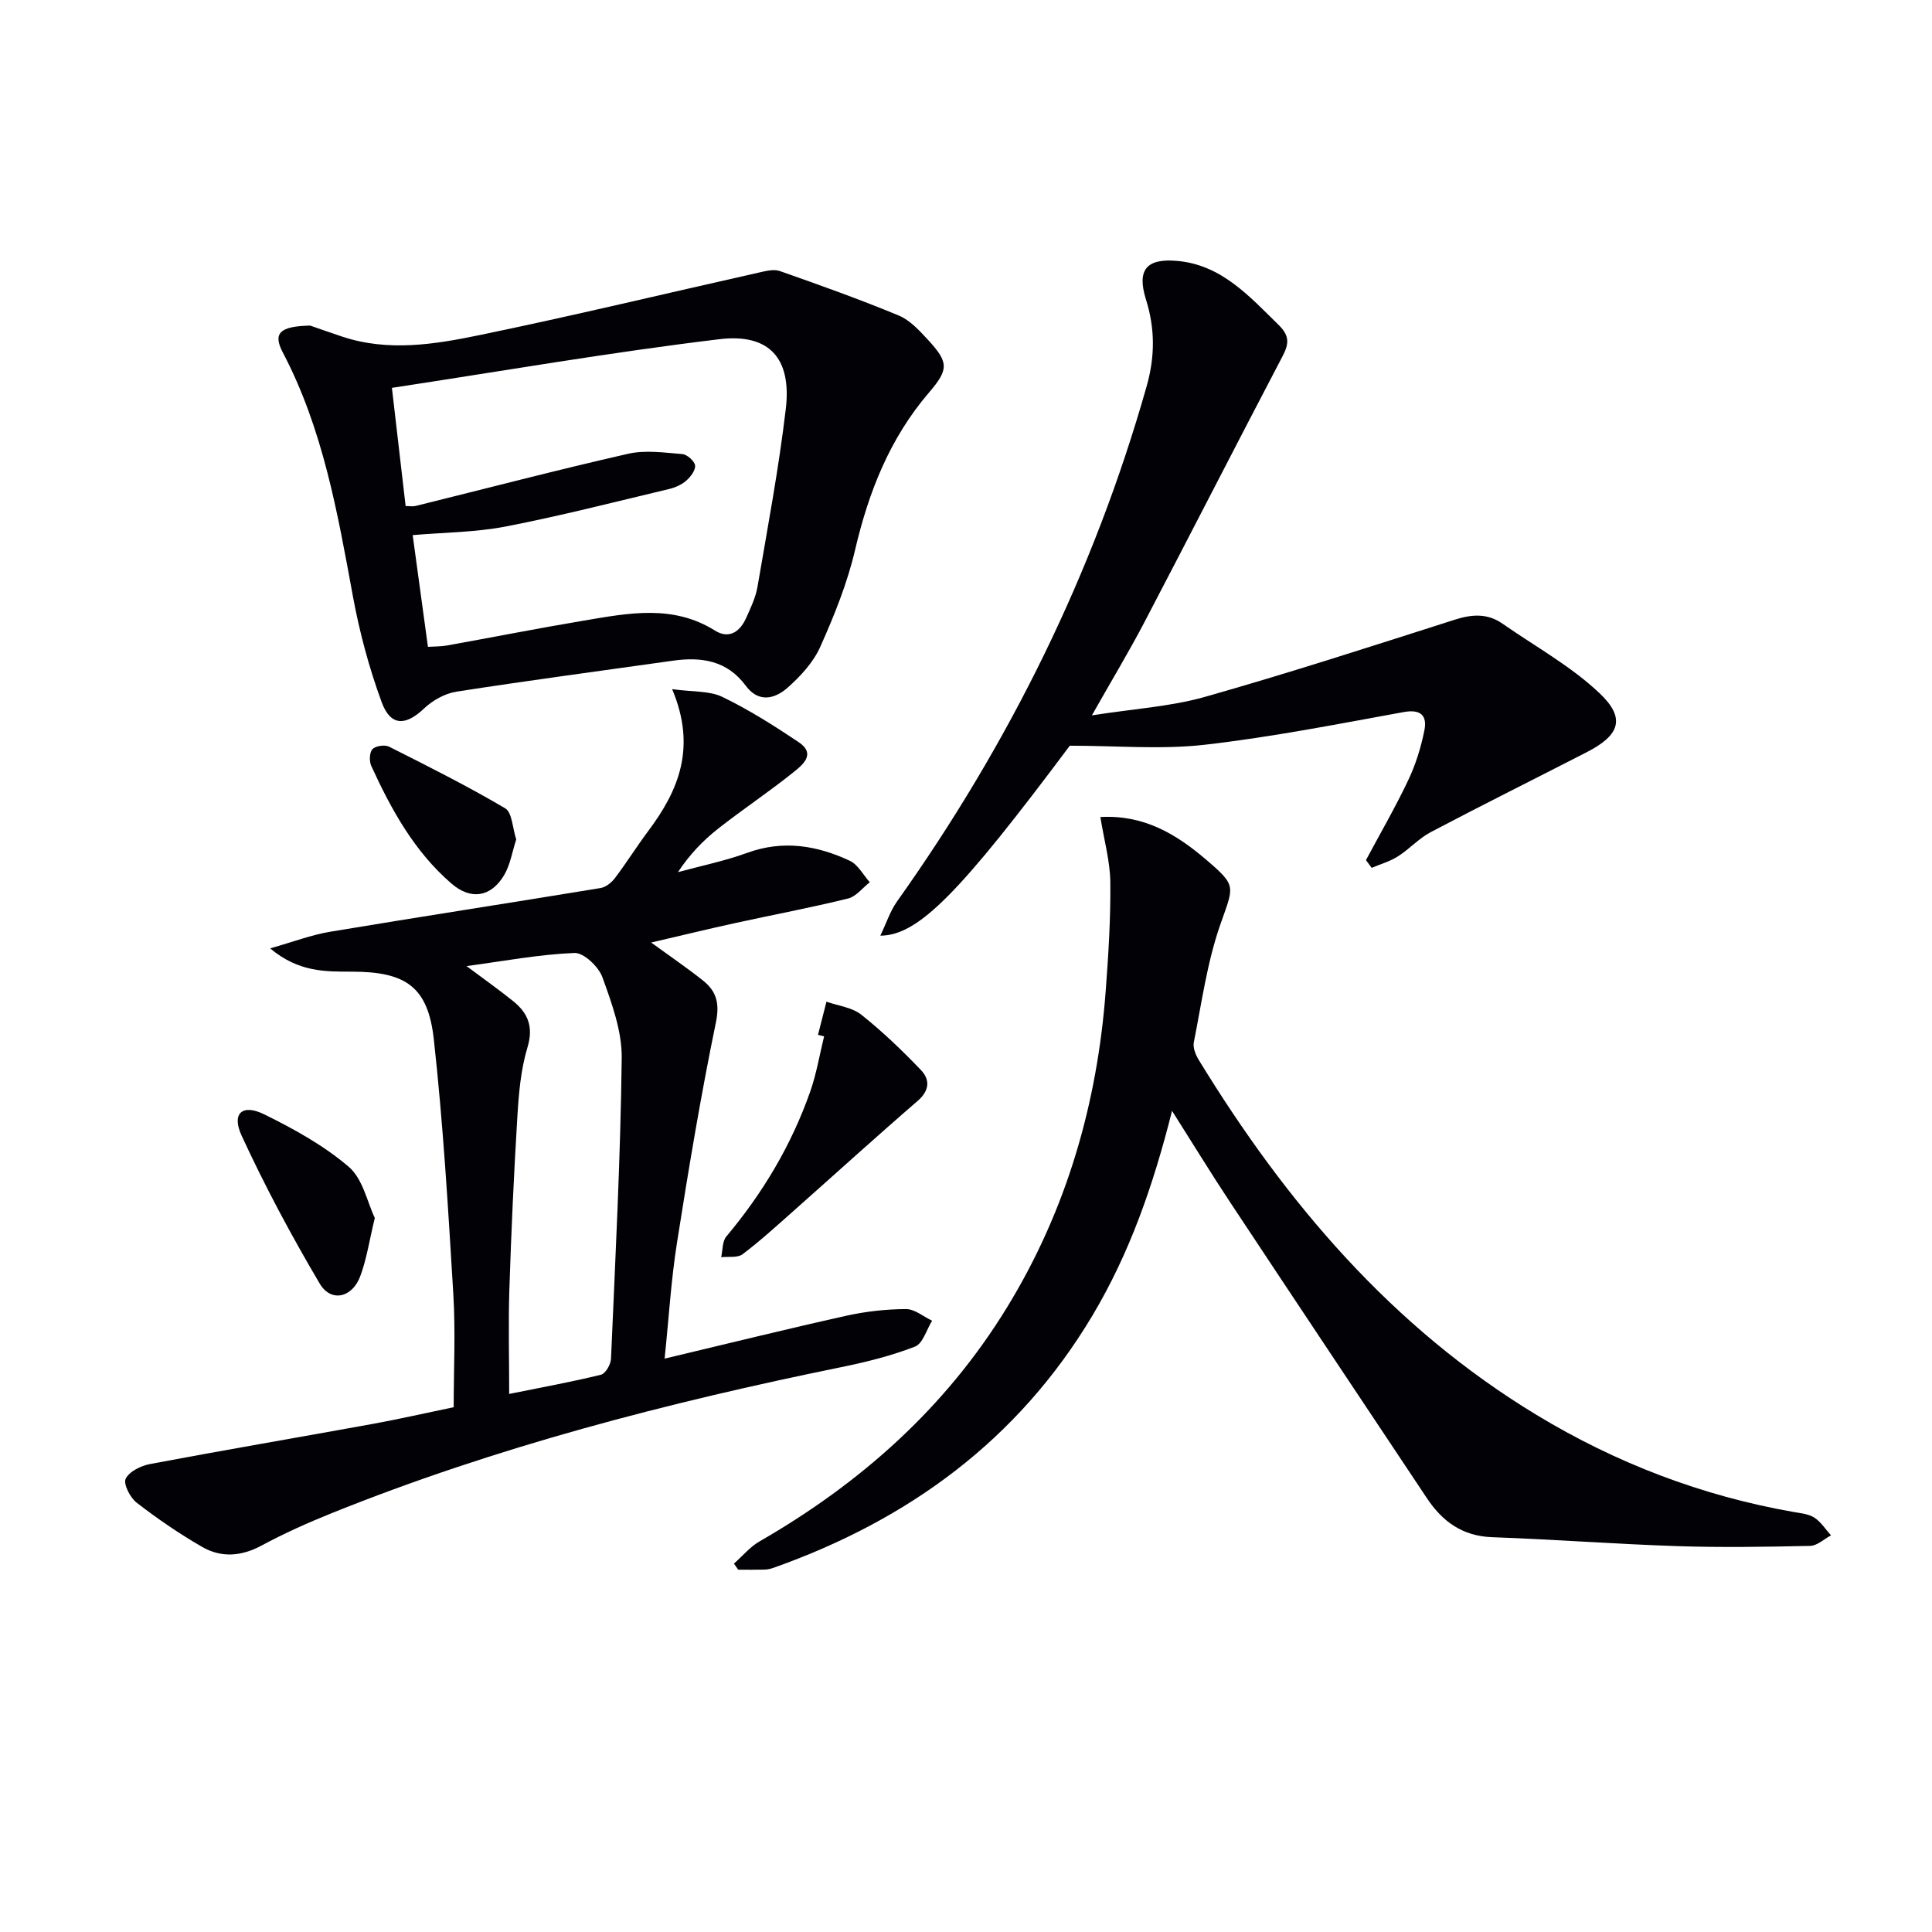
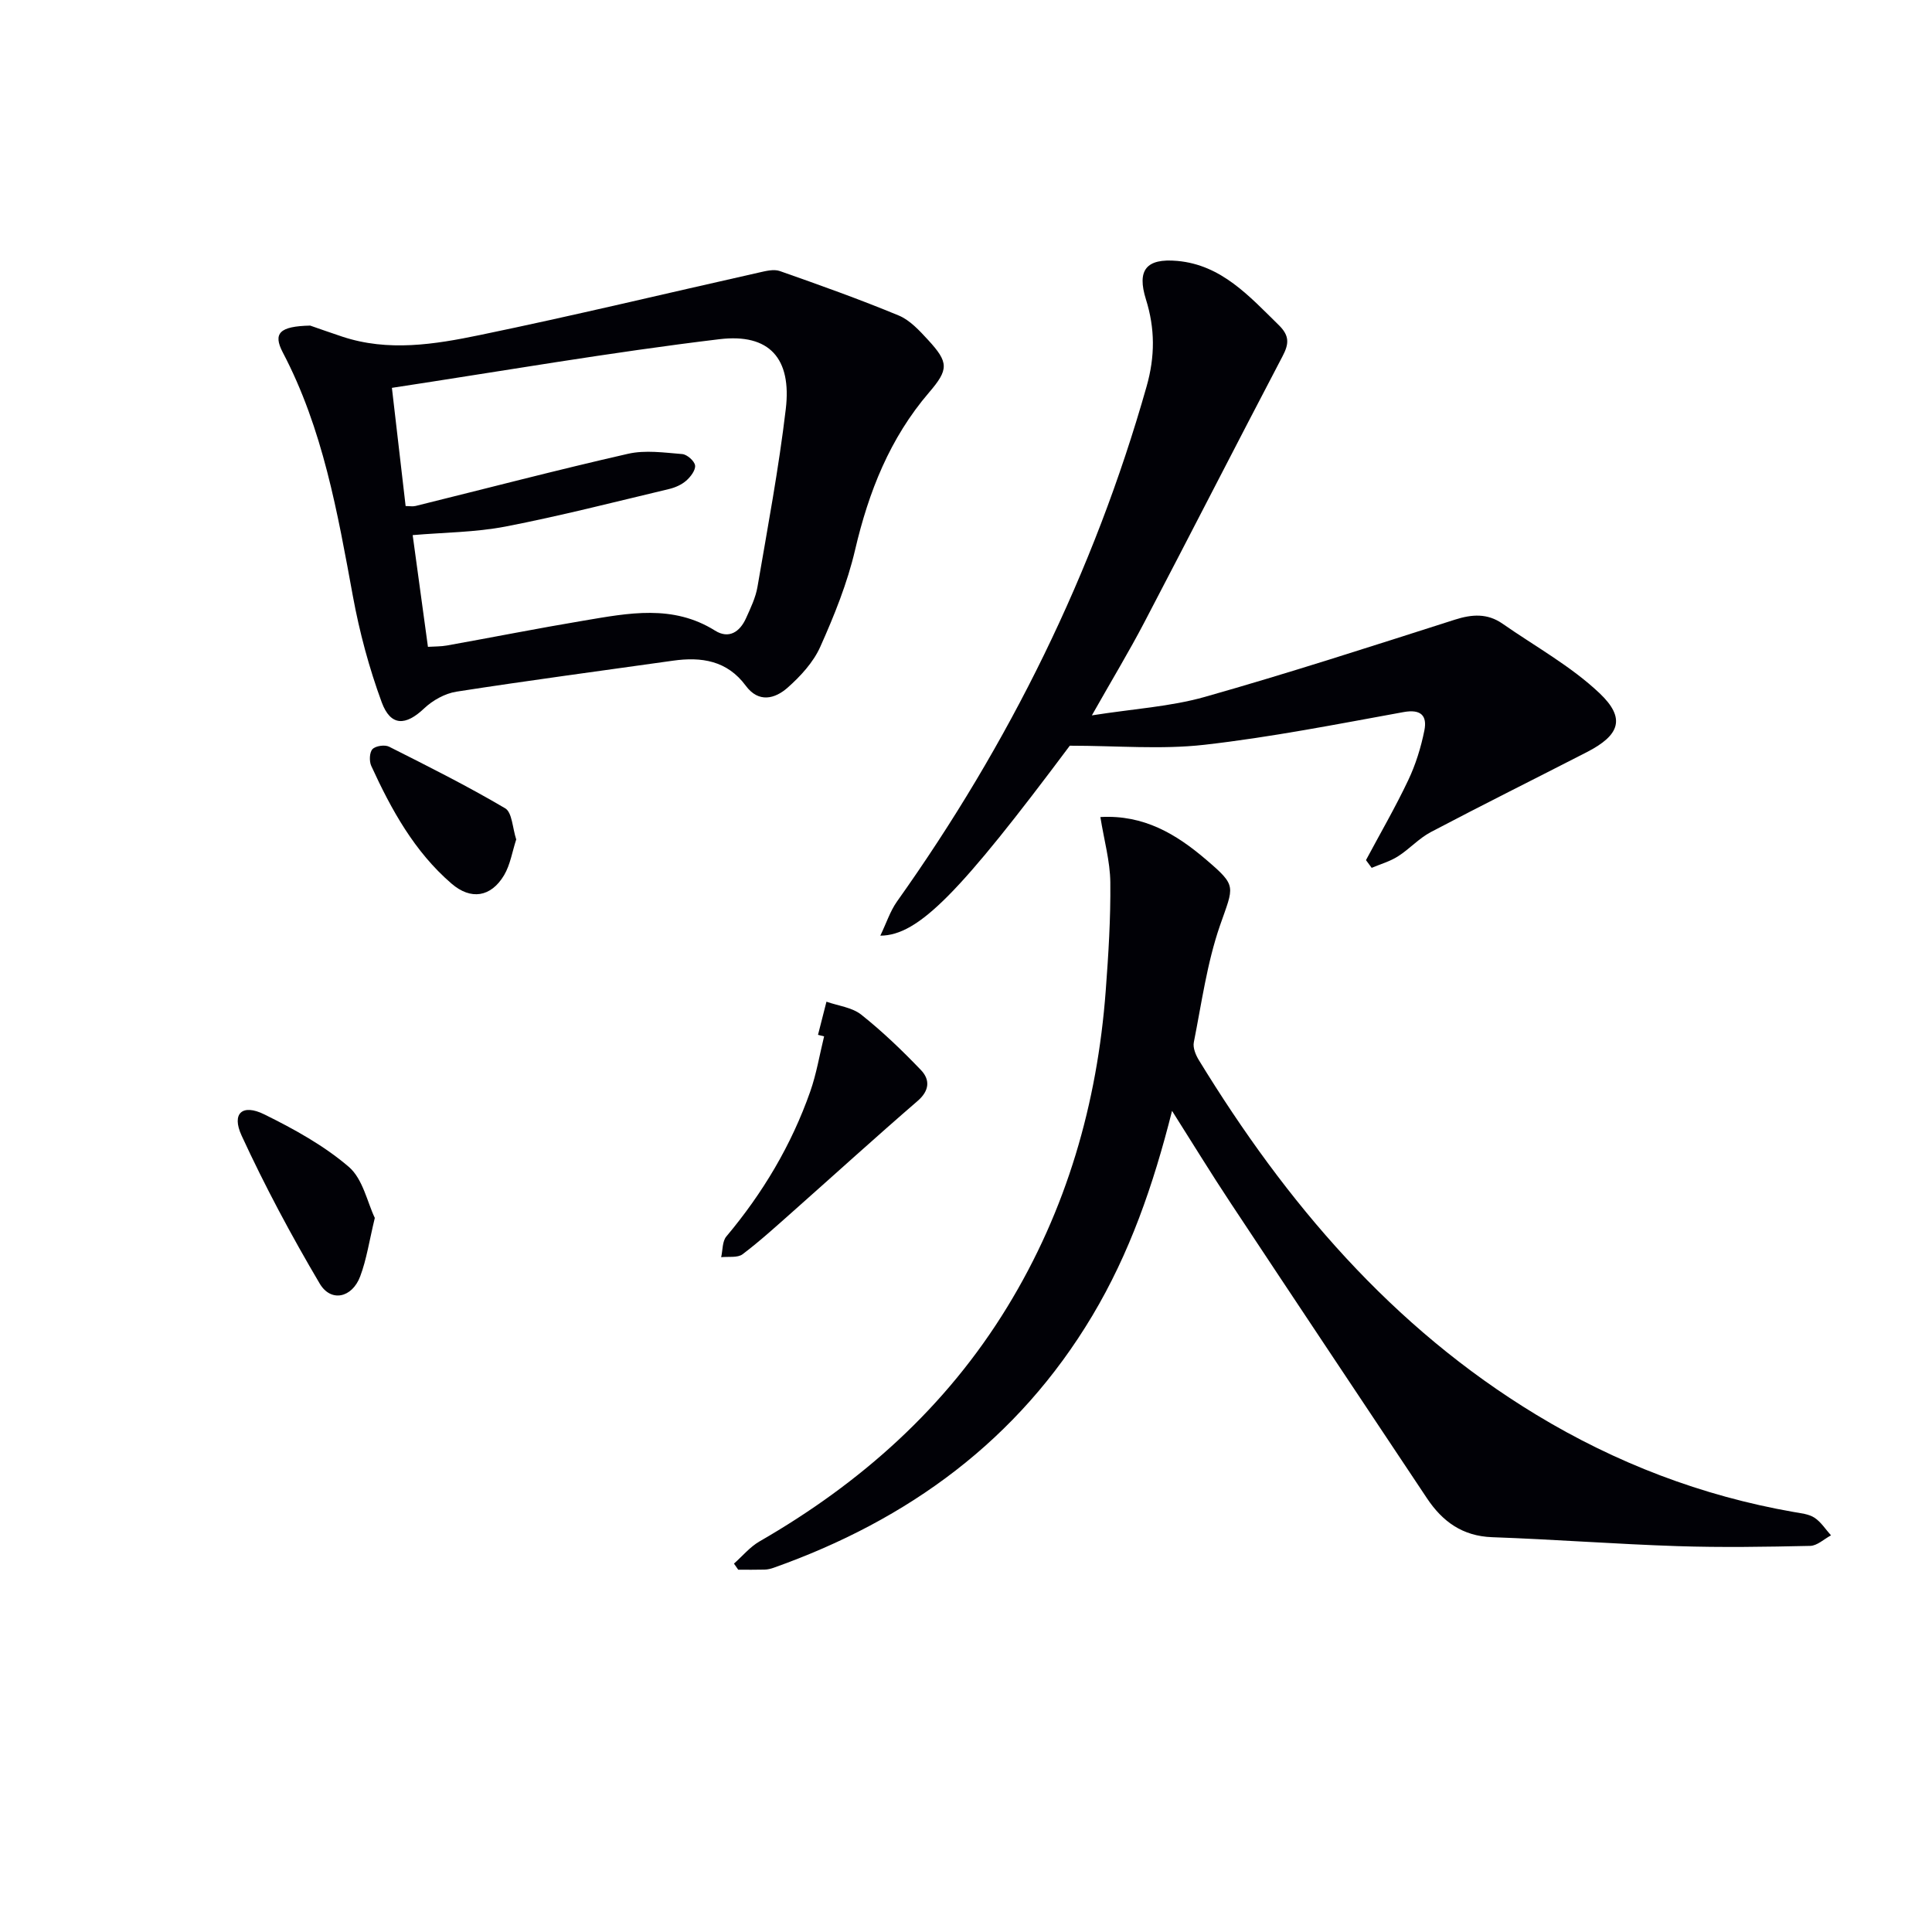
<svg xmlns="http://www.w3.org/2000/svg" enable-background="new 0 0 400 400" viewBox="0 0 400 400">
-   <path d="m137.6 281.29c13.16-3.13 25.39-6.16 37.67-8.89 4.02-.89 8.2-1.35 12.31-1.37 1.8-.01 3.6 1.56 5.4 2.41-1.15 1.85-1.91 4.73-3.54 5.36-4.9 1.9-10.09 3.2-15.26 4.25-35.97 7.34-71.42 16.51-105.55 30.25-4.93 1.99-9.81 4.17-14.48 6.69-4.2 2.26-8.35 2.56-12.32.27-4.71-2.72-9.24-5.82-13.54-9.15-1.35-1.04-2.79-3.88-2.27-4.95.74-1.51 3.17-2.7 5.06-3.05 15.33-2.89 30.71-5.51 46.06-8.3 5.38-.98 10.72-2.2 16.79-3.46 0-7.65.4-15.61-.08-23.51-1.06-17.57-2.1-35.16-4.03-52.64-1.21-10.94-5.81-14.02-16.99-14.03-5.47-.01-10.99.13-16.9-4.82 4.84-1.37 8.56-2.8 12.41-3.44 18.65-3.11 37.34-5.98 55.99-9.05 1.09-.18 2.27-1.12 2.97-2.04 2.41-3.18 4.53-6.58 6.92-9.78 6.28-8.38 10.03-17.27 4.94-29.36 4.32.6 7.73.32 10.38 1.6 5.5 2.66 10.72 5.96 15.81 9.37 3.73 2.51.71 4.8-1.17 6.31-5.04 4.04-10.45 7.63-15.53 11.63-3.1 2.44-5.86 5.31-8.29 8.98 4.79-1.31 9.7-2.31 14.35-4 7.42-2.7 14.44-1.54 21.24 1.65 1.7.8 2.77 2.92 4.13 4.44-1.5 1.16-2.83 2.96-4.51 3.37-7.72 1.9-15.54 3.37-23.31 5.07-5.58 1.22-11.13 2.57-17.44 4.04 4.09 2.98 7.52 5.31 10.74 7.88 2.77 2.21 3.47 4.7 2.66 8.66-3.12 15.1-5.65 30.32-8.05 45.56-1.22 7.68-1.68 15.48-2.57 24.05zm-32.18 7.31c6.81-1.38 12.96-2.49 19.01-3.98.93-.23 2.02-2.12 2.07-3.28.9-20.74 1.97-41.49 2.22-62.25.07-5.6-2.05-11.37-4-16.77-.79-2.18-3.86-5.1-5.79-5.02-7.35.3-14.66 1.69-22.34 2.72 3.39 2.54 6.61 4.8 9.66 7.26 3.08 2.48 4.24 5.33 2.95 9.6-1.37 4.54-1.79 9.44-2.08 14.21-.73 11.93-1.27 23.87-1.66 35.81-.23 7.1-.04 14.2-.04 21.7z" fill="#010106" />
  <path d="m242.66 229.99c-3.91 15.53-8.81 29.53-16.52 42.44-15.39 25.74-38.05 42.25-65.94 52.15-.61.22-1.28.38-1.93.39-1.81.05-3.62.02-5.43.02-.29-.42-.59-.84-.88-1.26 1.75-1.55 3.29-3.44 5.28-4.59 21-12.09 38.61-27.76 51.32-48.57 12.28-20.09 18.62-42.1 20.37-65.47.56-7.46 1.03-14.96.95-22.43-.05-4.36-1.29-8.71-2.06-13.51 8.98-.51 15.68 3.52 21.82 8.76 6.55 5.59 5.81 5.44 2.94 13.71-2.68 7.75-3.8 16.06-5.41 24.16-.23 1.13.39 2.64 1.05 3.71 18.03 29.48 39.96 55.3 69.88 73.43 16.48 9.98 34.23 16.78 53.26 20.11 1.47.26 3.11.41 4.3 1.18 1.36.89 2.3 2.41 3.43 3.66-1.44.76-2.86 2.15-4.31 2.18-9.16.2-18.34.35-27.49.05-12.79-.42-25.56-1.4-38.35-1.85-6.14-.22-10.28-3.23-13.49-8.04-13.55-20.35-27.13-40.7-40.62-61.09-4.01-6.04-7.79-12.23-12.17-19.14z" fill="#010106" />
  <path d="m64.22 67.41c1.7.59 4.16 1.46 6.62 2.28 9.53 3.17 19.13 1.62 28.49-.32 19.32-3.99 38.5-8.61 57.75-12.93 1.43-.32 3.11-.77 4.38-.32 8.26 2.9 16.52 5.85 24.61 9.2 2.33.97 4.29 3.12 6.07 5.05 4.3 4.67 4.31 6.11.2 10.9-8.11 9.46-12.49 20.54-15.3 32.57-1.61 6.89-4.31 13.59-7.21 20.07-1.43 3.21-4.09 6.1-6.77 8.47-2.62 2.31-5.99 3.21-8.66-.41-3.85-5.21-9.16-6.02-15.08-5.18-14.94 2.11-29.9 4.09-44.81 6.41-2.38.37-4.94 1.8-6.71 3.48-3.8 3.61-6.92 3.73-8.77-1.28-2.61-7.1-4.6-14.52-5.97-21.97-3.18-17.33-6.2-34.64-14.52-50.48-2.06-3.95-.67-5.4 5.68-5.54zm16.92 12.89c1.05 9.08 1.94 16.72 2.84 24.47.78 0 1.47.13 2.08-.02 14.65-3.62 29.26-7.45 43.98-10.8 3.56-.81 7.48-.24 11.21.06 1 .08 2.54 1.44 2.66 2.36.12.98-.94 2.37-1.85 3.16-.96.84-2.29 1.42-3.55 1.72-11.25 2.68-22.47 5.56-33.82 7.76-6.27 1.21-12.76 1.22-19.25 1.78 1.08 7.91 2.11 15.4 3.16 23.13 1.36-.09 2.68-.05 3.95-.28 9.47-1.7 18.9-3.57 28.39-5.16 9.17-1.54 18.37-3.39 27.1 2.08 2.86 1.79 5.13.28 6.41-2.55.95-2.11 2-4.28 2.38-6.52 2.1-12.25 4.4-24.49 5.86-36.82 1.23-10.4-3.33-15.7-13.76-14.44-22.63 2.72-45.14 6.63-67.79 10.07z" fill="#010106" />
  <path d="m282.81 178.08c2.94-5.51 6.08-10.92 8.75-16.55 1.54-3.24 2.63-6.77 3.34-10.29.61-3.05-.69-4.47-4.31-3.81-13.71 2.49-27.41 5.2-41.24 6.77-8.93 1.01-18.07.19-27.86.19-22.7 30.37-31.29 39.29-39.23 39.33 1.27-2.64 2.04-5.08 3.45-7.07 23.22-32.65 40.74-68.03 51.68-106.64 1.76-6.2 1.76-11.98-.14-18.04-1.89-6.06.05-8.53 6.5-7.95 9.16.82 14.91 7.32 21 13.28 2.26 2.21 2.14 3.88.79 6.45-9.62 18.35-19.04 36.8-28.65 55.16-3.14 6-6.65 11.81-10.83 19.2 8.62-1.36 16.22-1.8 23.37-3.82 17.38-4.92 34.57-10.5 51.77-15.99 3.56-1.14 6.75-1.35 9.87.82 6.77 4.72 14.16 8.78 20.09 14.39 5.49 5.2 4.2 8.7-2.6 12.2-10.77 5.53-21.61 10.92-32.32 16.56-2.47 1.3-4.43 3.52-6.81 5.03-1.65 1.05-3.62 1.61-5.44 2.38-.39-.55-.79-1.07-1.18-1.6z" fill="#010106" />
-   <path d="m169.36 214.25c.58-2.29 1.17-4.57 1.75-6.86 2.43.86 5.3 1.17 7.21 2.69 4.38 3.48 8.46 7.4 12.34 11.45 1.91 1.99 1.82 4.26-.69 6.42-8.64 7.46-17.08 15.14-25.62 22.71-3.48 3.08-6.91 6.22-10.61 9.02-1.04.78-2.93.44-4.43.61.33-1.45.22-3.28 1.07-4.29 7.55-8.99 13.47-18.92 17.36-29.98 1.3-3.69 1.94-7.62 2.88-11.45-.42-.11-.84-.21-1.26-.32z" fill="#010106" />
+   <path d="m169.36 214.25c.58-2.29 1.17-4.57 1.75-6.86 2.43.86 5.3 1.17 7.21 2.69 4.38 3.48 8.46 7.4 12.34 11.45 1.91 1.99 1.82 4.26-.69 6.42-8.64 7.46-17.08 15.14-25.62 22.71-3.48 3.08-6.91 6.22-10.61 9.02-1.04.78-2.93.44-4.43.61.33-1.45.22-3.28 1.07-4.29 7.55-8.99 13.47-18.92 17.36-29.98 1.3-3.69 1.94-7.62 2.88-11.45-.42-.11-.84-.21-1.26-.32" fill="#010106" />
  <path d="m77.6 252.16c-1.15 4.76-1.7 8.58-3.03 12.11-1.68 4.45-6.06 5.41-8.38 1.48-5.87-9.94-11.34-20.16-16.17-30.64-2.13-4.62.16-6.64 4.72-4.38 6.14 3.03 12.31 6.43 17.47 10.85 2.92 2.5 3.84 7.35 5.39 10.58z" fill="#010106" />
  <path d="m106.88 173.8c-.83 2.53-1.23 5.24-2.52 7.41-2.73 4.56-6.88 5.18-10.88 1.73-7.69-6.63-12.47-15.32-16.62-24.38-.44-.97-.37-2.8.26-3.46.65-.68 2.55-.96 3.45-.5 8.1 4.08 16.22 8.15 24.02 12.75 1.45.85 1.51 4.08 2.29 6.45z" fill="#010106" />
</svg>